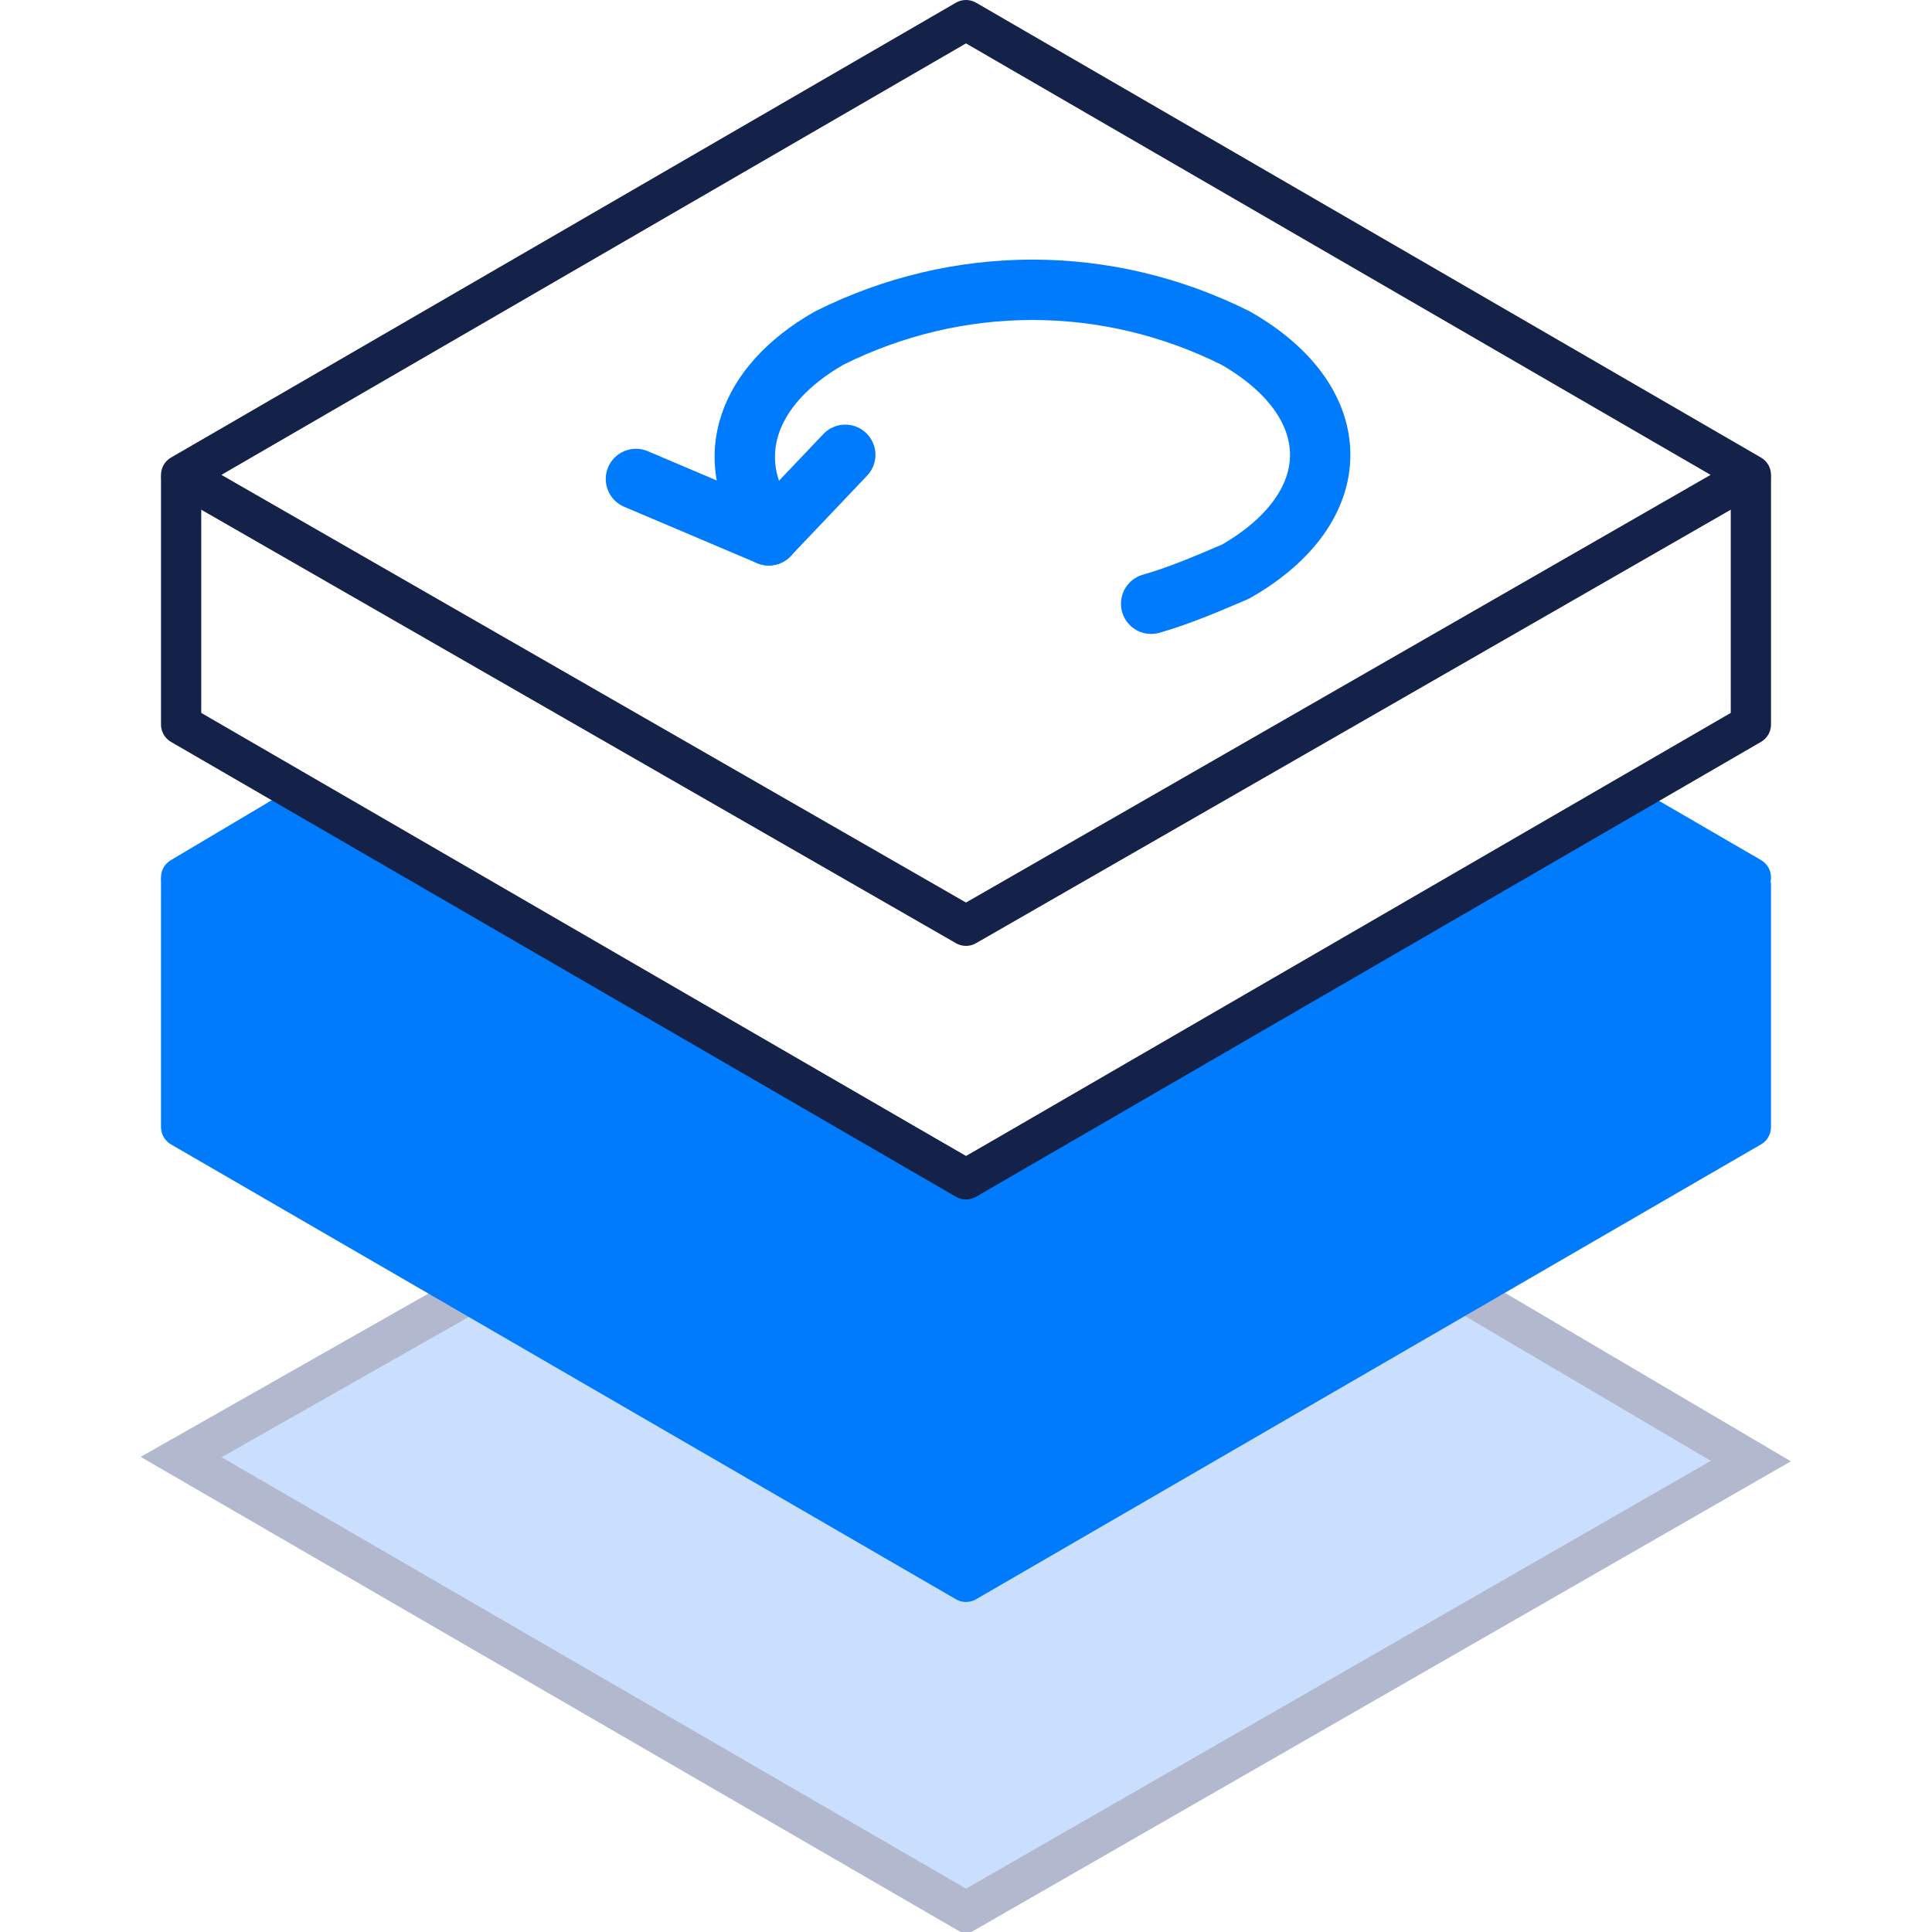
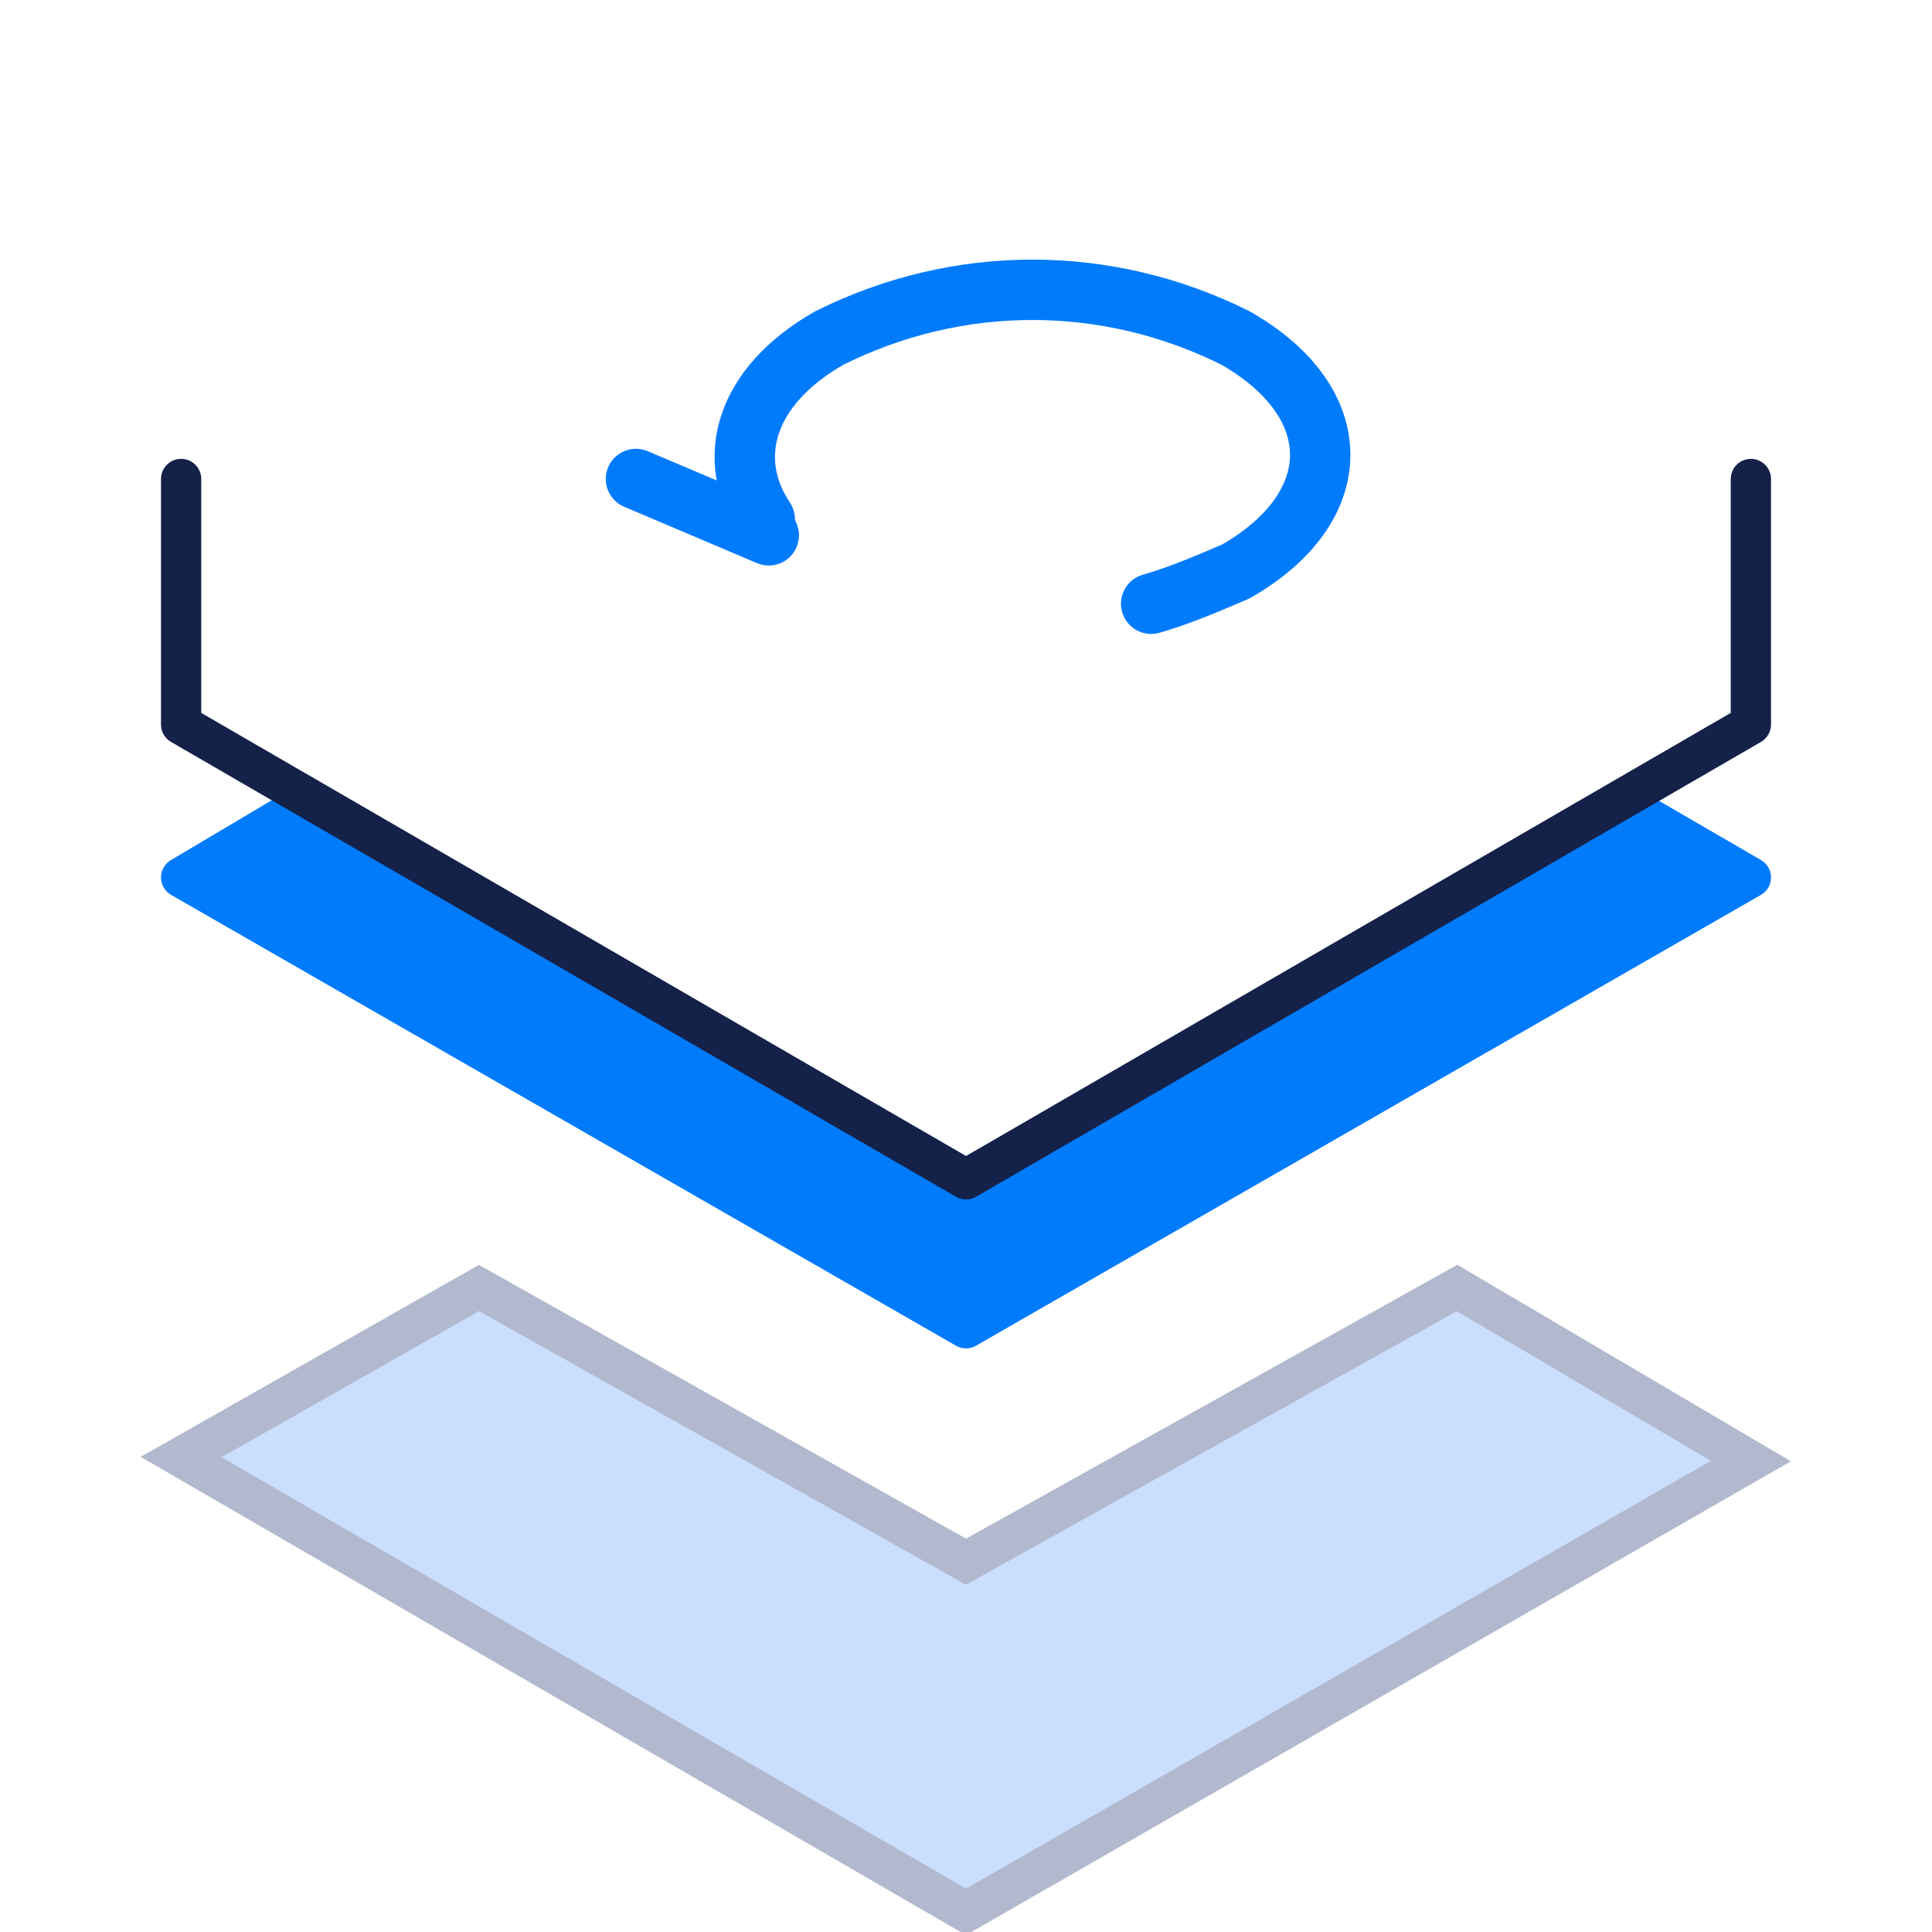
<svg xmlns="http://www.w3.org/2000/svg" class="icon-sm" x="0px" y="0px" viewBox="0 0 48 48">
  <defs>
    <style>
      .icon-sm {
      height: 48px;
      width: 48px
      }

      .icon-sm--64 {
      width: 64px;
      height: 64px
      }

      .icon-sm&gt;* {
      fill: none
      }

      .icon-sm .fill-gradient {
      fill: #cadefe;
      stroke: #b2b9ce;
      stroke-width: 1
      }

      .icon-sm .fill-primary {
      fill: #007bfc
      }

      .icon-sm .fill-primary.stroke-primary {
      stroke-width: 1
      }

      .icon-sm .fill-primary-l {
      fill: #007bfc
      }

      .icon-sm .fill-primary-l.stroke-primary-l {
      stroke-width: 1
      }

      .icon-sm .fill-white {
      fill: #fff
      }

      .icon-sm .fill-none {
      fill: none
      }

      .icon-sm .stroke-dark,
      .icon-sm .stroke-primary,
      .icon-sm .stroke-primary-l {
      stroke-linecap: round;
      stroke-linejoin: round
      }

      .icon-sm .stroke-primary,
      .icon-sm .stroke-primary-l {
      stroke: #007bfc
      }

      .icon-sm .stroke-dark {
      stroke: #142149
      }

      .icon-sm .stroke-white {
      stroke: #fff
      }

      .icon-sm .stroke-2 {
      stroke-width: 2px!important
      }

      .icon-sm .stroke-1-4 {
      stroke-width: 1.4!important
      }

      .icon-sm .stroke-1-5 {
      stroke-width: 1.5!important
      }

      .icon-sm .stroke-1 {
      stroke-width: 1!important
      }

      .icon-sm .stroke-0-875 {
      stroke-width: .875!important
      }

      .icon-sm .stroke-0-5 {
      stroke-width: .5!important
      }

      .icon-sm .stroke-0-4 {
      stroke-width: .4!important
      }

      .icon-sm .stroke-0-2 {
      stroke-width: .2!important
      }

      .icon-sm .stroke-1-2293 {
      stroke-width: 1.229!important
      }

    </style>
  </defs>
  <polygon class="fill-gradient" points="4.5,36.2 24,47.5 43.5,36.3 36.2,32 24,38.8 11.9,32" />
-   <polygon class="fill-primary stroke-primary" points="43.5,28 24,39.3 4.5,28 4.5,21.9 11,21.9 24,29.3 37.2,22 43.5,22" />
  <polygon class="fill-primary-l stroke-primary-l" points="4.5,21.8 24,33 43.5,21.8 40.4,20 24,29.3 7.7,19.9" />
  <polyline class="stroke-dark" points="43.5,11.9 43.5,18 24,29.3 4.5,18 4.5,11.9" />
-   <polygon class="stroke-dark" points="4.5,11.8 24,23 43.5,11.8 24,0.5" />
-   <line class="stroke-primary stroke-1-5" x1="19.1" y1="13.3" x2="21" y2="11.3" />
  <line class="stroke-primary stroke-1-5" x1="19.1" y1="13.3" x2="15.8" y2="11.9" />
  <path class="stroke-primary stroke-1-5" d="M28.6,15c0.7-0.2,1.4-0.5,2.1-0.8c2.8-1.6,2.8-4.2,0-5.8c-3.2-1.6-6.9-1.6-10.1,0c-2.1,1.2-2.6,3-1.6,4.5" />
</svg>